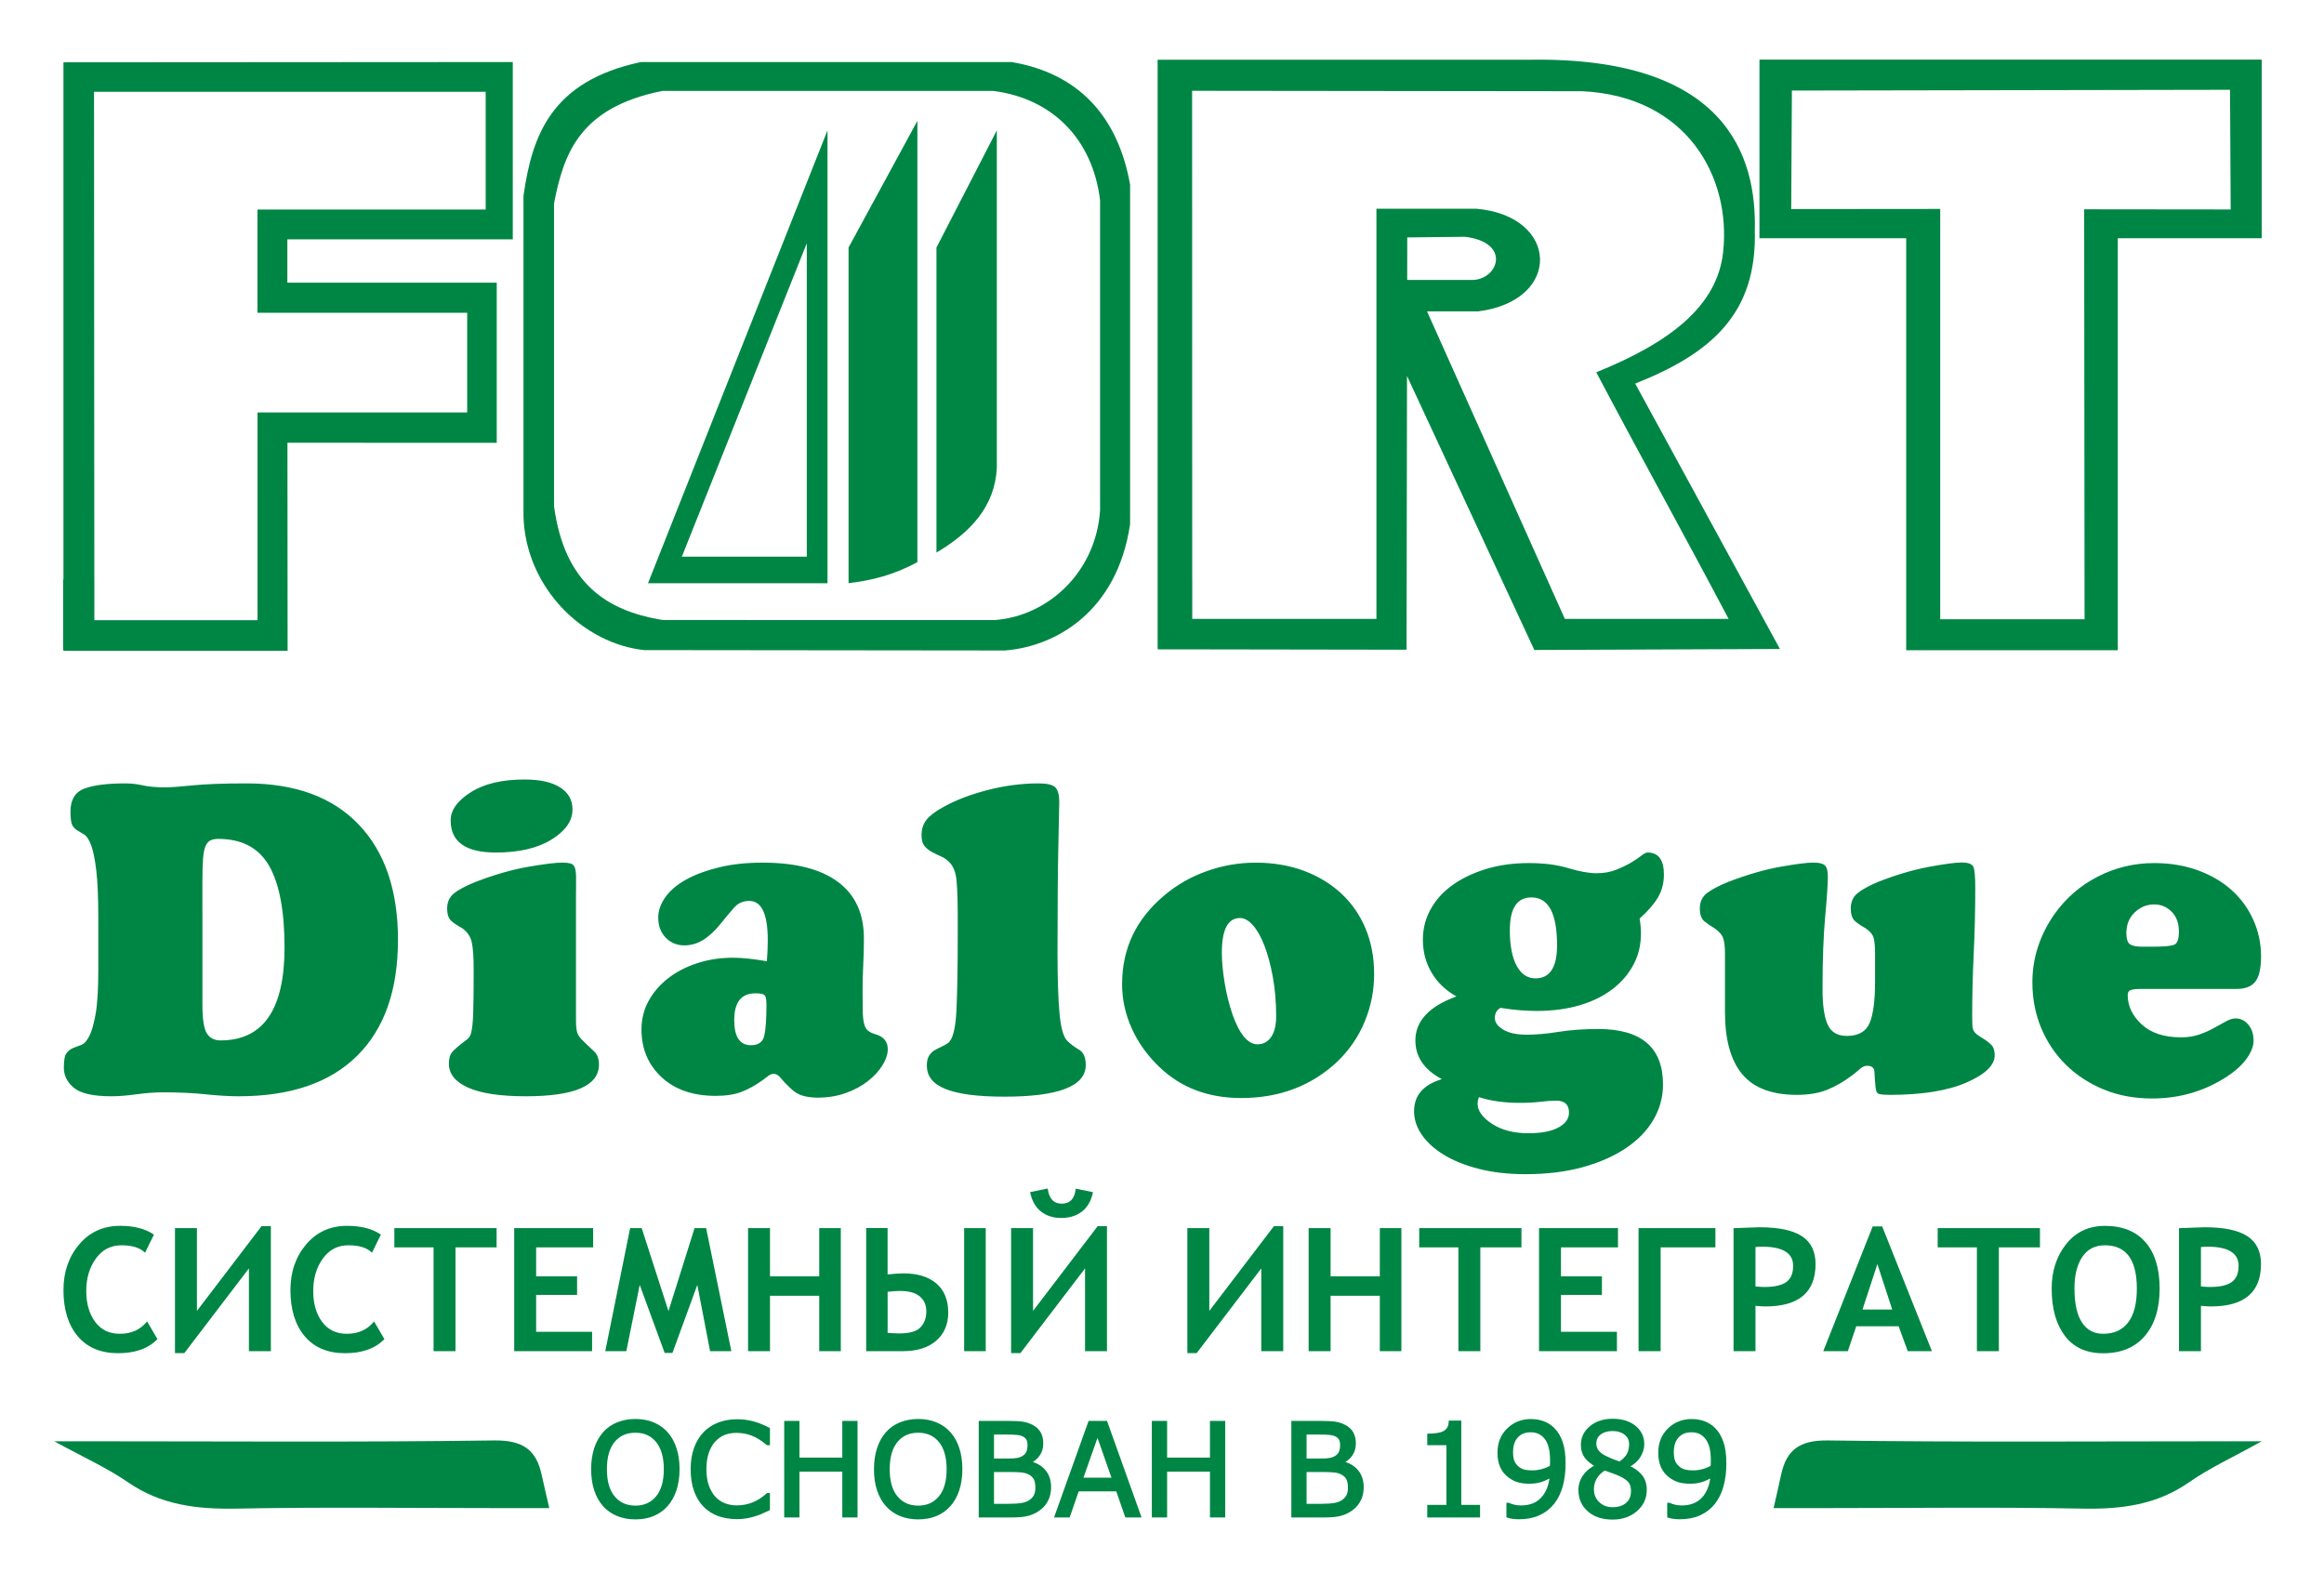
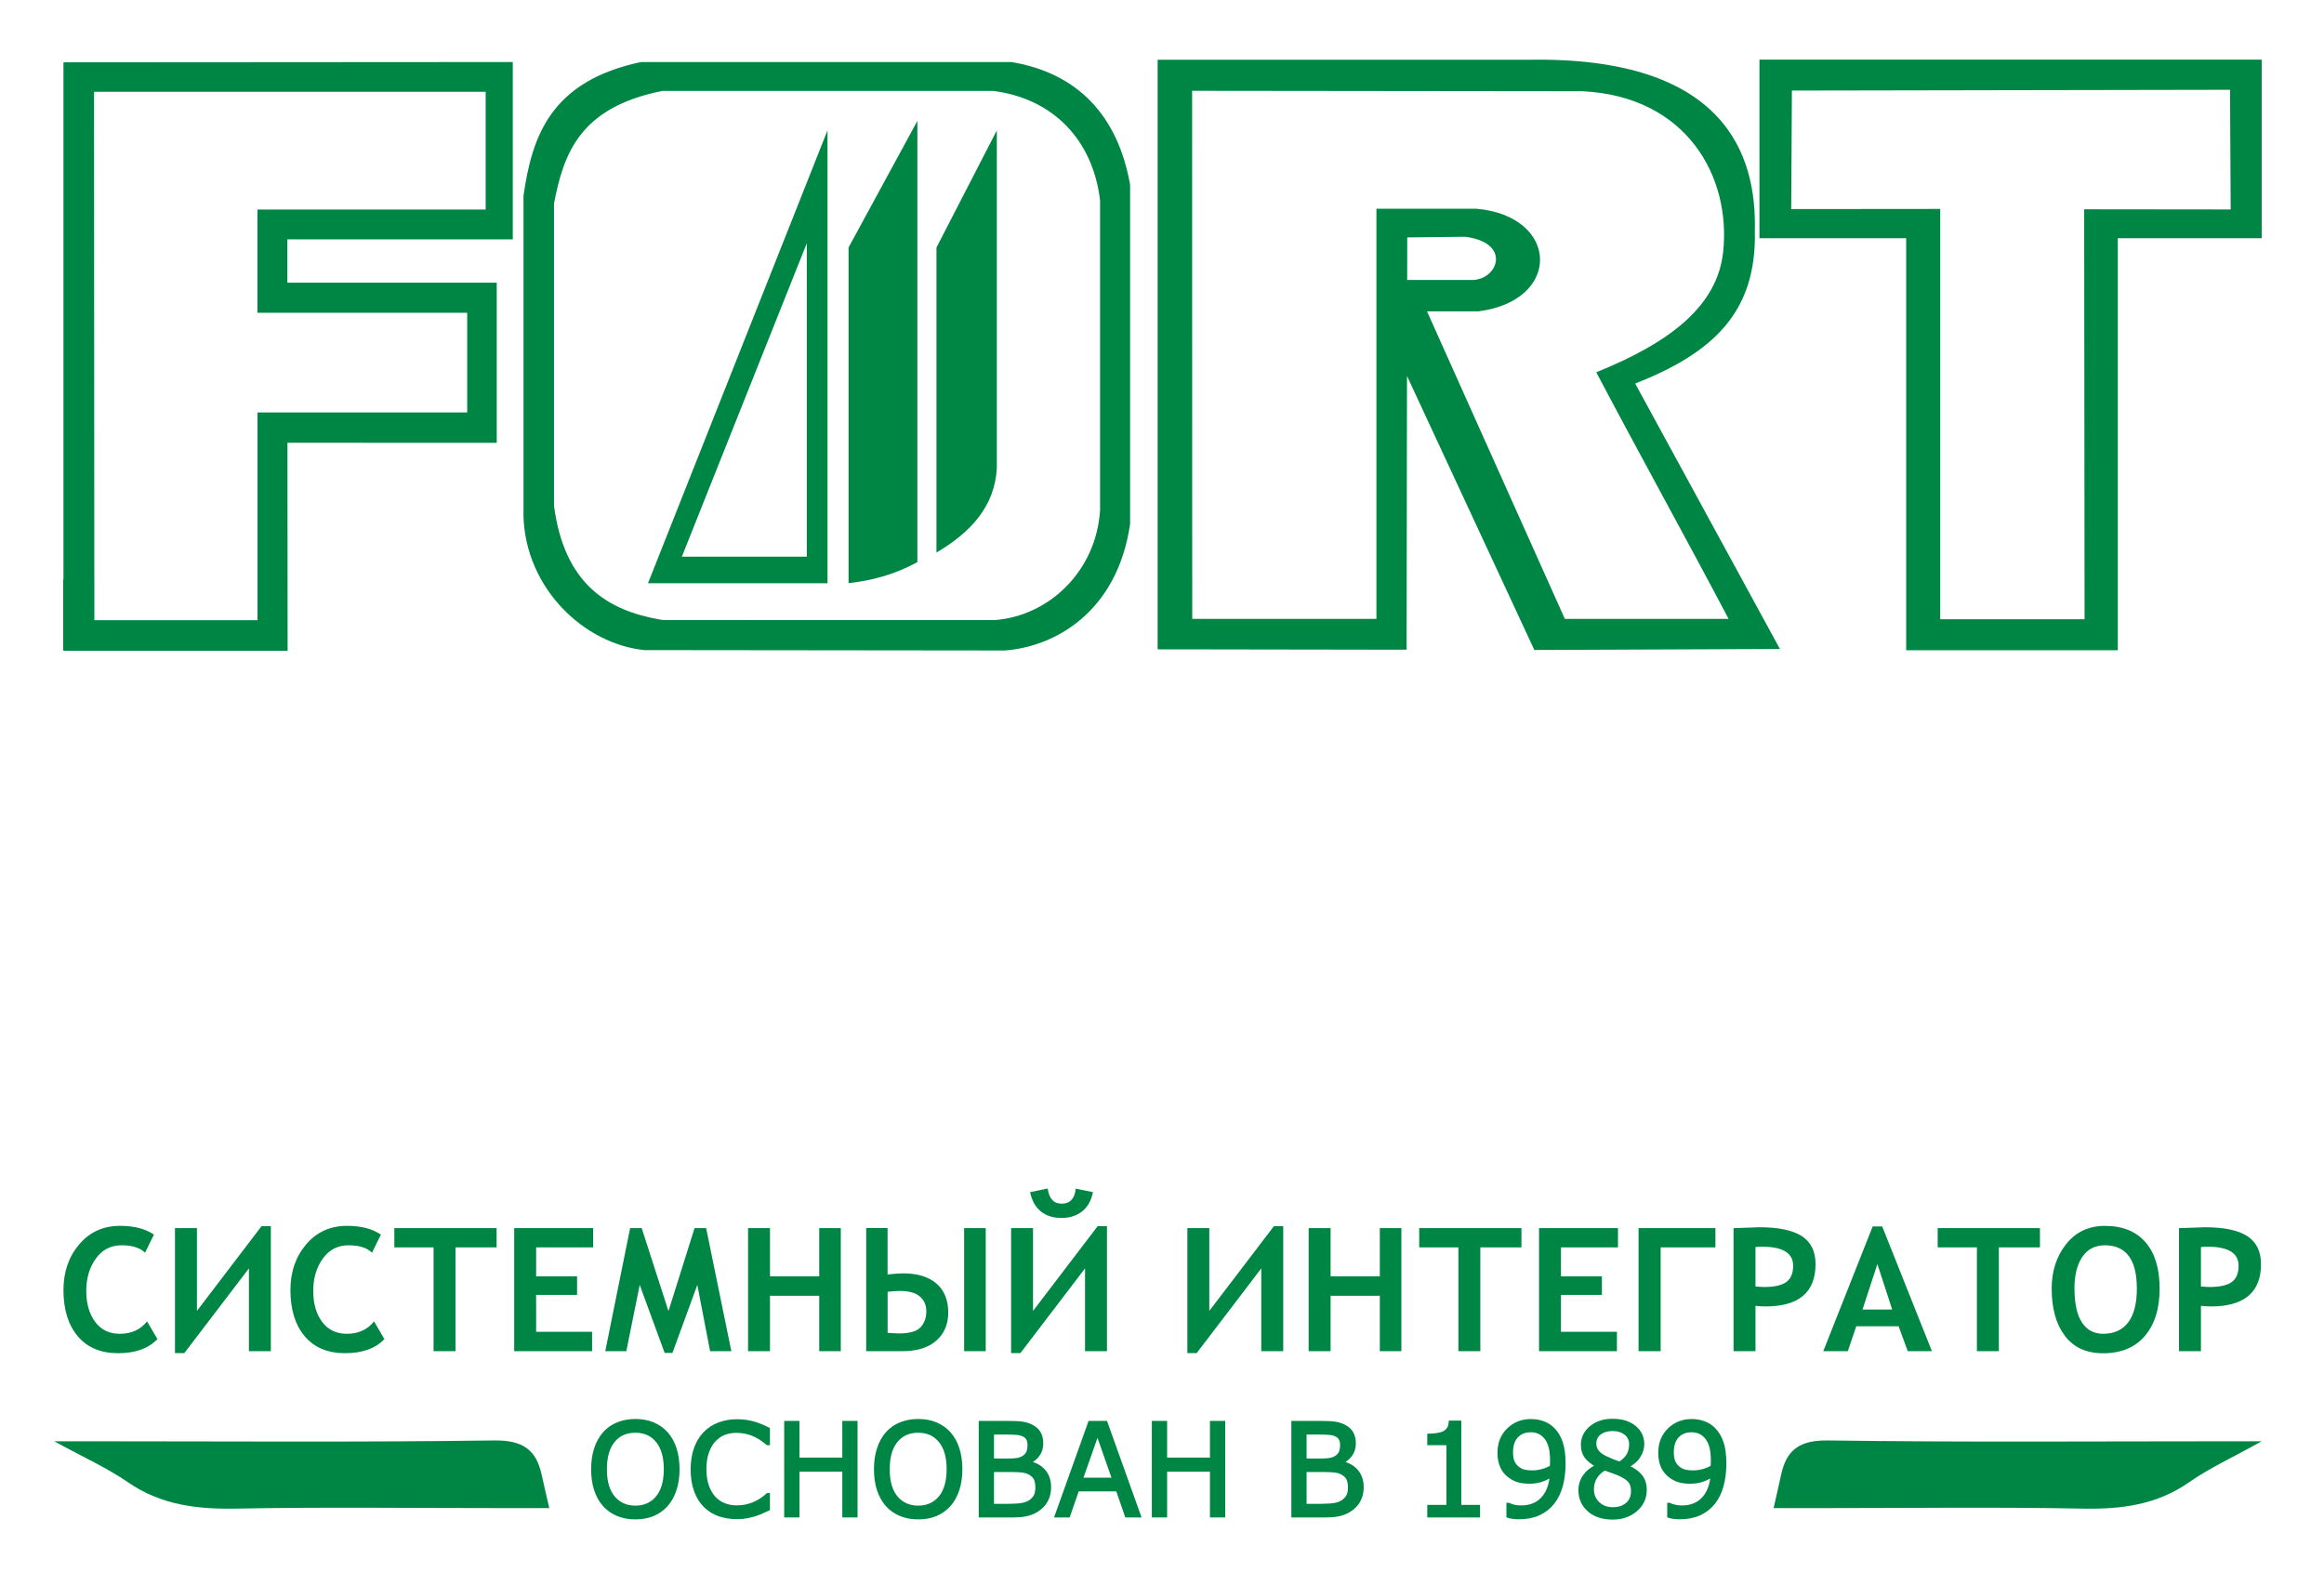
<svg xmlns="http://www.w3.org/2000/svg" width="102" height="69" viewBox="0 0 102 69" fill="none">
  <mask id="mask0_3221_5940" style="mask-type:luminance" maskUnits="userSpaceOnUse" x="0" y="0" width="102" height="69">
    <path d="M0 7.62939e-06H102V69H0V7.62939e-06Z" fill="white" />
  </mask>
  <g mask="url(#mask0_3221_5940)">
    <path d="M29.201 64.481C29.201 63.949 29.083 63.538 28.849 63.248C28.613 62.959 28.293 62.814 27.887 62.814C27.476 62.814 27.154 62.959 26.92 63.248C26.686 63.538 26.57 63.949 26.57 64.481C26.57 65.02 26.689 65.432 26.927 65.717C27.166 66.003 27.485 66.146 27.887 66.146C28.288 66.146 28.607 66.003 28.844 65.717C29.082 65.432 29.201 65.02 29.201 64.481ZM29.25 62.899C29.414 63.083 29.54 63.308 29.628 63.575C29.715 63.841 29.759 64.143 29.759 64.481C29.759 64.82 29.714 65.122 29.625 65.389C29.535 65.657 29.41 65.879 29.25 66.058C29.083 66.243 28.887 66.383 28.66 66.477C28.433 66.57 28.175 66.617 27.884 66.617C27.6 66.617 27.342 66.569 27.11 66.474C26.878 66.378 26.681 66.24 26.518 66.058C26.355 65.876 26.23 65.653 26.143 65.388C26.055 65.124 26.011 64.821 26.011 64.481C26.011 64.147 26.055 63.847 26.141 63.582C26.228 63.316 26.355 63.089 26.521 62.899C26.68 62.719 26.877 62.582 27.113 62.486C27.349 62.391 27.605 62.343 27.884 62.343C28.173 62.343 28.433 62.391 28.663 62.487C28.893 62.584 29.089 62.721 29.25 62.899Z" fill="#008644" />
-     <path d="M33.726 66.234C33.627 66.278 33.537 66.32 33.456 66.358C33.376 66.397 33.271 66.437 33.141 66.479C33.03 66.514 32.911 66.544 32.782 66.569C32.652 66.594 32.51 66.606 32.355 66.606C32.062 66.606 31.796 66.564 31.557 66.481C31.317 66.397 31.109 66.266 30.932 66.088C30.759 65.914 30.623 65.692 30.526 65.423C30.428 65.153 30.379 64.841 30.379 64.484C30.379 64.146 30.426 63.844 30.52 63.578C30.614 63.311 30.75 63.086 30.927 62.902C31.099 62.724 31.306 62.588 31.549 62.494C31.792 62.401 32.061 62.354 32.358 62.354C32.574 62.354 32.791 62.38 33.007 62.434C33.222 62.487 33.462 62.581 33.726 62.715V63.362H33.685C33.463 63.173 33.243 63.036 33.024 62.949C32.806 62.863 32.572 62.82 32.322 62.82C32.118 62.82 31.934 62.853 31.771 62.92C31.607 62.987 31.462 63.092 31.333 63.233C31.209 63.371 31.111 63.545 31.042 63.755C30.972 63.966 30.938 64.209 30.938 64.484C30.938 64.773 30.976 65.021 31.053 65.228C31.13 65.436 31.229 65.605 31.349 65.735C31.476 65.871 31.623 65.972 31.793 66.037C31.961 66.102 32.14 66.135 32.328 66.135C32.586 66.135 32.828 66.09 33.054 66C33.28 65.91 33.491 65.775 33.688 65.595H33.726V66.234Z" fill="#008644" />
+     <path d="M33.726 66.234C33.627 66.278 33.537 66.32 33.456 66.358C33.376 66.397 33.271 66.437 33.141 66.479C33.03 66.514 32.911 66.544 32.782 66.569C32.652 66.594 32.51 66.606 32.355 66.606C32.062 66.606 31.796 66.564 31.557 66.481C31.317 66.397 31.109 66.266 30.932 66.088C30.759 65.914 30.623 65.692 30.526 65.423C30.428 65.153 30.379 64.841 30.379 64.484C30.379 64.146 30.426 63.844 30.52 63.578C30.614 63.311 30.75 63.086 30.927 62.902C31.099 62.724 31.306 62.588 31.549 62.494C31.792 62.401 32.061 62.354 32.358 62.354C32.574 62.354 32.791 62.38 33.007 62.434C33.222 62.487 33.462 62.581 33.726 62.715V63.362H33.685C33.463 63.173 33.243 63.036 33.024 62.949C32.806 62.863 32.572 62.82 32.322 62.82C32.118 62.82 31.934 62.853 31.771 62.92C31.607 62.987 31.462 63.092 31.333 63.233C30.972 63.966 30.938 64.209 30.938 64.484C30.938 64.773 30.976 65.021 31.053 65.228C31.13 65.436 31.229 65.605 31.349 65.735C31.476 65.871 31.623 65.972 31.793 66.037C31.961 66.102 32.14 66.135 32.328 66.135C32.586 66.135 32.828 66.09 33.054 66C33.28 65.91 33.491 65.775 33.688 65.595H33.726V66.234Z" fill="#008644" />
    <path d="M37.571 66.532H37.035V64.523H35.021V66.532H34.485V62.428H35.021V64.038H37.035V62.428H37.571V66.532Z" fill="#008644" />
    <path d="M41.614 64.481C41.614 63.949 41.497 63.538 41.262 63.248C41.027 62.959 40.706 62.814 40.3 62.814C39.89 62.814 39.568 62.959 39.334 63.248C39.1 63.538 38.983 63.949 38.983 64.481C38.983 65.02 39.102 65.432 39.34 65.717C39.579 66.003 39.899 66.146 40.3 66.146C40.701 66.146 41.02 66.003 41.258 65.717C41.495 65.432 41.614 65.02 41.614 64.481ZM41.663 62.899C41.827 63.083 41.953 63.308 42.041 63.575C42.128 63.841 42.172 64.143 42.172 64.481C42.172 64.82 42.127 65.122 42.038 65.389C41.949 65.657 41.824 65.879 41.663 66.058C41.497 66.243 41.3 66.383 41.073 66.477C40.847 66.57 40.588 66.617 40.297 66.617C40.013 66.617 39.756 66.569 39.523 66.474C39.291 66.378 39.094 66.24 38.931 66.058C38.769 65.876 38.644 65.653 38.556 65.388C38.468 65.124 38.425 64.821 38.425 64.481C38.425 64.147 38.468 63.847 38.555 63.582C38.641 63.316 38.768 63.089 38.934 62.899C39.093 62.719 39.29 62.582 39.526 62.486C39.762 62.391 40.019 62.343 40.297 62.343C40.586 62.343 40.846 62.391 41.076 62.487C41.306 62.584 41.502 62.721 41.663 62.899Z" fill="#008644" />
    <path d="M45.508 65.292C45.508 65.126 45.484 64.995 45.435 64.897C45.386 64.8 45.297 64.717 45.169 64.649C45.083 64.603 44.977 64.574 44.854 64.56C44.73 64.546 44.579 64.539 44.402 64.539H43.56V66.066H44.27C44.504 66.066 44.697 66.054 44.847 66.029C44.997 66.004 45.12 65.958 45.215 65.892C45.316 65.821 45.391 65.739 45.438 65.647C45.484 65.555 45.508 65.437 45.508 65.292ZM45.164 63.42C45.164 63.321 45.148 63.237 45.115 63.17C45.083 63.102 45.03 63.046 44.958 63.004C44.873 62.955 44.77 62.924 44.649 62.912C44.528 62.9 44.378 62.894 44.199 62.894H43.56V64.079H44.253C44.422 64.079 44.555 64.07 44.654 64.053C44.754 64.035 44.846 63.999 44.931 63.944C45.016 63.889 45.076 63.818 45.111 63.73C45.146 63.643 45.164 63.54 45.164 63.42ZM46.066 65.269C46.066 65.474 46.028 65.653 45.952 65.81C45.877 65.966 45.774 66.094 45.646 66.195C45.494 66.317 45.328 66.403 45.146 66.455C44.965 66.506 44.734 66.532 44.454 66.532H43.023V62.428H44.218C44.513 62.428 44.733 62.439 44.879 62.461C45.026 62.483 45.166 62.529 45.299 62.599C45.447 62.678 45.555 62.78 45.622 62.904C45.689 63.028 45.722 63.176 45.722 63.349C45.722 63.543 45.673 63.709 45.576 63.846C45.478 63.983 45.348 64.093 45.186 64.175V64.197C45.458 64.254 45.673 64.376 45.831 64.563C45.988 64.749 46.066 64.985 46.066 65.269Z" fill="#008644" />
    <path d="M48.876 64.92L48.169 62.905L47.459 64.92H48.876ZM50.009 66.532H49.437L49.041 65.388H47.296L46.901 66.532H46.356L47.825 62.428H48.54L50.009 66.532Z" fill="#008644" />
    <path d="M53.708 66.532H53.171V64.523H51.158V66.532H50.621V62.428H51.158V64.038H53.171V62.428H53.708V66.532Z" fill="#008644" />
    <path d="M59.227 65.292C59.227 65.126 59.203 64.995 59.154 64.897C59.106 64.8 59.017 64.717 58.889 64.649C58.802 64.603 58.697 64.574 58.573 64.56C58.449 64.546 58.299 64.539 58.122 64.539H57.279V66.066H57.989C58.224 66.066 58.416 66.054 58.566 66.029C58.716 66.004 58.839 65.958 58.935 65.892C59.036 65.821 59.11 65.739 59.157 65.647C59.204 65.555 59.227 65.437 59.227 65.292ZM58.883 63.42C58.883 63.321 58.867 63.237 58.835 63.17C58.802 63.102 58.75 63.046 58.677 63.004C58.593 62.955 58.489 62.924 58.368 62.912C58.247 62.9 58.098 62.894 57.919 62.894H57.279V64.079H57.973C58.141 64.079 58.275 64.07 58.374 64.053C58.473 64.035 58.565 63.999 58.65 63.944C58.735 63.889 58.795 63.818 58.831 63.73C58.866 63.643 58.883 63.54 58.883 63.42ZM59.786 65.269C59.786 65.474 59.748 65.653 59.672 65.81C59.596 65.966 59.494 66.094 59.366 66.195C59.214 66.317 59.047 66.403 58.866 66.455C58.684 66.506 58.453 66.532 58.173 66.532H56.743V62.428H57.938C58.232 62.428 58.453 62.439 58.599 62.461C58.745 62.483 58.885 62.529 59.019 62.599C59.167 62.678 59.275 62.78 59.341 62.904C59.408 63.028 59.442 63.176 59.442 63.349C59.442 63.543 59.393 63.709 59.295 63.846C59.198 63.983 59.068 64.093 58.905 64.175V64.197C59.178 64.254 59.393 64.376 59.55 64.563C59.707 64.749 59.786 64.985 59.786 65.269Z" fill="#008644" />
    <path d="M64.893 66.532H62.709V66.113H63.549V63.362H62.709V62.988C62.823 62.988 62.945 62.978 63.075 62.959C63.205 62.939 63.304 62.911 63.371 62.875C63.454 62.829 63.519 62.77 63.567 62.7C63.615 62.629 63.642 62.534 63.65 62.414H64.07V66.113H64.893V66.532Z" fill="#008644" />
    <path d="M68.099 64.115C68.099 63.83 68.07 63.601 68.012 63.428C67.955 63.256 67.875 63.122 67.774 63.026C67.689 62.943 67.598 62.884 67.5 62.848C67.403 62.812 67.297 62.794 67.183 62.794C66.923 62.794 66.718 62.877 66.567 63.043C66.416 63.208 66.341 63.441 66.341 63.74C66.341 63.914 66.365 64.057 66.414 64.167C66.463 64.277 66.545 64.374 66.66 64.456C66.742 64.513 66.831 64.552 66.928 64.571C67.026 64.59 67.135 64.6 67.254 64.6C67.395 64.6 67.537 64.58 67.682 64.542C67.826 64.503 67.962 64.447 68.088 64.374C68.09 64.335 68.092 64.297 68.095 64.259C68.098 64.222 68.099 64.173 68.099 64.115ZM68.647 64.233C68.647 64.591 68.606 64.917 68.526 65.209C68.445 65.501 68.324 65.75 68.162 65.956C67.997 66.165 67.791 66.327 67.544 66.441C67.296 66.555 67.005 66.612 66.671 66.612C66.577 66.612 66.489 66.606 66.406 66.596C66.322 66.586 66.249 66.57 66.183 66.548V66.022H66.21C66.263 66.049 66.337 66.075 66.433 66.1C66.528 66.125 66.635 66.138 66.752 66.138C67.152 66.138 67.465 66.016 67.691 65.772C67.918 65.529 68.049 65.193 68.086 64.765C67.918 64.868 67.759 64.942 67.612 64.986C67.463 65.03 67.302 65.052 67.126 65.052C66.96 65.052 66.81 65.035 66.675 65.002C66.541 64.969 66.406 64.905 66.27 64.809C66.111 64.697 65.991 64.555 65.911 64.382C65.831 64.209 65.79 64.003 65.79 63.762C65.79 63.343 65.926 63.002 66.197 62.739C66.468 62.477 66.799 62.346 67.189 62.346C67.384 62.346 67.564 62.376 67.731 62.438C67.897 62.499 68.042 62.592 68.167 62.715C68.32 62.867 68.439 63.063 68.522 63.303C68.605 63.543 68.647 63.853 68.647 64.233Z" fill="#008644" />
    <path d="M71.568 63.385C71.568 63.188 71.493 63.031 71.344 62.915C71.195 62.798 71.005 62.74 70.774 62.74C70.546 62.74 70.359 62.795 70.214 62.905C70.069 63.015 69.996 63.164 69.996 63.352C69.996 63.484 70.032 63.598 70.106 63.694C70.179 63.791 70.29 63.877 70.438 63.952C70.504 63.985 70.601 64.028 70.726 64.082C70.852 64.135 70.974 64.179 71.093 64.214C71.272 64.093 71.396 63.967 71.465 63.836C71.533 63.706 71.568 63.555 71.568 63.385ZM71.651 65.44C71.651 65.271 71.615 65.136 71.542 65.034C71.469 64.932 71.326 64.829 71.112 64.727C71.027 64.686 70.934 64.649 70.833 64.614C70.732 64.579 70.597 64.53 70.429 64.468C70.267 64.558 70.136 64.68 70.038 64.834C69.939 64.988 69.89 65.163 69.89 65.358C69.89 65.606 69.974 65.811 70.142 65.972C70.31 66.134 70.523 66.215 70.782 66.215C71.045 66.215 71.256 66.146 71.414 66.008C71.573 65.87 71.651 65.681 71.651 65.44ZM72.21 65.388C72.21 65.743 72.074 66.037 71.802 66.273C71.53 66.508 71.188 66.626 70.776 66.626C70.339 66.626 69.991 66.511 69.732 66.281C69.472 66.051 69.343 65.757 69.343 65.399C69.343 65.171 69.408 64.965 69.538 64.78C69.668 64.596 69.851 64.449 70.088 64.341V64.324C69.871 64.207 69.711 64.078 69.607 63.938C69.503 63.799 69.451 63.624 69.451 63.415C69.451 63.106 69.576 62.849 69.825 62.643C70.075 62.437 70.391 62.334 70.776 62.334C71.179 62.334 71.501 62.433 71.741 62.629C71.981 62.826 72.101 63.076 72.101 63.379C72.101 63.565 72.045 63.747 71.931 63.926C71.817 64.105 71.65 64.245 71.429 64.346V64.363C71.682 64.473 71.876 64.609 72.009 64.771C72.143 64.932 72.21 65.138 72.21 65.388Z" fill="#008644" />
    <path d="M75.155 64.115C75.155 63.83 75.126 63.601 75.069 63.428C75.011 63.256 74.931 63.122 74.83 63.026C74.745 62.943 74.654 62.884 74.557 62.848C74.459 62.812 74.353 62.794 74.239 62.794C73.979 62.794 73.774 62.877 73.623 63.043C73.472 63.208 73.397 63.441 73.397 63.74C73.397 63.914 73.421 64.057 73.47 64.167C73.519 64.277 73.601 64.374 73.716 64.456C73.798 64.513 73.887 64.552 73.985 64.571C74.082 64.59 74.191 64.6 74.31 64.6C74.451 64.6 74.593 64.58 74.738 64.542C74.882 64.503 75.018 64.447 75.144 64.374C75.146 64.335 75.148 64.297 75.151 64.259C75.154 64.222 75.155 64.173 75.155 64.115ZM75.703 64.233C75.703 64.591 75.662 64.917 75.582 65.209C75.502 65.501 75.38 65.75 75.218 65.956C75.053 66.165 74.847 66.327 74.6 66.441C74.352 66.555 74.061 66.612 73.727 66.612C73.633 66.612 73.545 66.606 73.462 66.596C73.379 66.586 73.305 66.57 73.24 66.548V66.022H73.267C73.319 66.049 73.393 66.075 73.489 66.1C73.585 66.125 73.691 66.138 73.808 66.138C74.208 66.138 74.521 66.016 74.748 65.772C74.974 65.529 75.106 65.193 75.142 64.765C74.974 64.868 74.816 64.942 74.668 64.986C74.519 65.03 74.358 65.052 74.183 65.052C74.016 65.052 73.866 65.035 73.731 65.002C73.597 64.969 73.462 64.905 73.326 64.809C73.167 64.697 73.048 64.555 72.967 64.382C72.887 64.209 72.847 64.003 72.847 63.762C72.847 63.343 72.982 63.002 73.253 62.739C73.524 62.477 73.855 62.346 74.245 62.346C74.44 62.346 74.621 62.376 74.787 62.438C74.953 62.499 75.098 62.592 75.223 62.715C75.376 62.867 75.495 63.063 75.578 63.303C75.661 63.543 75.703 63.853 75.703 64.233Z" fill="#008644" />
    <path d="M29.201 64.481C29.201 63.949 29.083 63.538 28.849 63.248C28.613 62.959 28.293 62.814 27.887 62.814C27.476 62.814 27.154 62.959 26.92 63.248C26.686 63.538 26.57 63.949 26.57 64.481C26.57 65.02 26.689 65.432 26.927 65.717C27.166 66.003 27.485 66.146 27.887 66.146C28.288 66.146 28.607 66.003 28.844 65.717C29.082 65.432 29.201 65.02 29.201 64.481ZM29.25 62.899C29.414 63.083 29.54 63.308 29.628 63.575C29.715 63.841 29.759 64.143 29.759 64.481C29.759 64.82 29.714 65.122 29.625 65.389C29.535 65.657 29.41 65.879 29.25 66.058C29.083 66.243 28.887 66.383 28.66 66.477C28.433 66.57 28.175 66.617 27.884 66.617C27.6 66.617 27.342 66.569 27.11 66.474C26.878 66.378 26.681 66.24 26.518 66.058C26.355 65.876 26.23 65.653 26.143 65.388C26.055 65.124 26.011 64.821 26.011 64.481C26.011 64.147 26.055 63.847 26.141 63.582C26.228 63.316 26.355 63.089 26.521 62.899C26.68 62.719 26.877 62.582 27.113 62.486C27.349 62.391 27.605 62.343 27.884 62.343C28.173 62.343 28.433 62.391 28.663 62.487C28.893 62.584 29.089 62.721 29.25 62.899Z" stroke="#008644" stroke-width="0.133" stroke-miterlimit="10" />
    <path d="M33.726 66.234C33.627 66.278 33.537 66.32 33.456 66.358C33.376 66.397 33.271 66.437 33.141 66.479C33.03 66.514 32.911 66.544 32.782 66.569C32.652 66.594 32.51 66.606 32.355 66.606C32.062 66.606 31.796 66.564 31.557 66.481C31.317 66.397 31.109 66.266 30.932 66.088C30.759 65.914 30.623 65.692 30.526 65.423C30.428 65.153 30.379 64.841 30.379 64.484C30.379 64.146 30.426 63.844 30.52 63.578C30.614 63.311 30.75 63.086 30.927 62.902C31.099 62.724 31.306 62.588 31.549 62.494C31.792 62.401 32.061 62.354 32.358 62.354C32.574 62.354 32.791 62.38 33.007 62.434C33.222 62.487 33.462 62.581 33.726 62.715V63.362H33.685C33.463 63.173 33.243 63.036 33.024 62.949C32.806 62.863 32.572 62.82 32.322 62.82C32.118 62.82 31.934 62.853 31.771 62.92C31.607 62.987 31.462 63.092 31.333 63.233C31.209 63.371 31.111 63.545 31.042 63.755C30.972 63.966 30.938 64.209 30.938 64.484C30.938 64.773 30.976 65.021 31.053 65.228C31.13 65.436 31.229 65.605 31.349 65.735C31.476 65.871 31.623 65.972 31.793 66.037C31.961 66.102 32.14 66.135 32.328 66.135C32.586 66.135 32.828 66.09 33.054 66C33.28 65.91 33.491 65.775 33.688 65.595H33.726V66.234Z" stroke="#008644" stroke-width="0.133" stroke-miterlimit="10" />
    <path d="M37.571 66.532H37.035V64.523H35.021V66.532H34.485V62.428H35.021V64.038H37.035V62.428H37.571V66.532Z" stroke="#008644" stroke-width="0.133" stroke-miterlimit="10" />
    <path d="M41.614 64.481C41.614 63.949 41.497 63.538 41.262 63.248C41.027 62.959 40.706 62.814 40.3 62.814C39.89 62.814 39.568 62.959 39.334 63.248C39.1 63.538 38.983 63.949 38.983 64.481C38.983 65.02 39.102 65.432 39.34 65.717C39.579 66.003 39.899 66.146 40.3 66.146C40.701 66.146 41.02 66.003 41.258 65.717C41.495 65.432 41.614 65.02 41.614 64.481ZM41.663 62.899C41.827 63.083 41.953 63.308 42.041 63.575C42.128 63.841 42.172 64.143 42.172 64.481C42.172 64.82 42.127 65.122 42.038 65.389C41.949 65.657 41.824 65.879 41.663 66.058C41.497 66.243 41.3 66.383 41.073 66.477C40.847 66.57 40.588 66.617 40.297 66.617C40.013 66.617 39.756 66.569 39.523 66.474C39.291 66.378 39.094 66.24 38.931 66.058C38.769 65.876 38.644 65.653 38.556 65.388C38.468 65.124 38.425 64.821 38.425 64.481C38.425 64.147 38.468 63.847 38.555 63.582C38.641 63.316 38.768 63.089 38.934 62.899C39.093 62.719 39.29 62.582 39.526 62.486C39.762 62.391 40.019 62.343 40.297 62.343C40.586 62.343 40.846 62.391 41.076 62.487C41.306 62.584 41.502 62.721 41.663 62.899Z" stroke="#008644" stroke-width="0.133" stroke-miterlimit="10" />
    <path d="M45.508 65.292C45.508 65.126 45.484 64.995 45.435 64.897C45.386 64.8 45.297 64.717 45.169 64.649C45.083 64.603 44.977 64.574 44.854 64.56C44.73 64.546 44.579 64.539 44.402 64.539H43.56V66.066H44.27C44.504 66.066 44.697 66.054 44.847 66.029C44.997 66.004 45.12 65.958 45.215 65.892C45.316 65.821 45.391 65.739 45.438 65.647C45.484 65.555 45.508 65.437 45.508 65.292ZM45.164 63.42C45.164 63.321 45.148 63.237 45.115 63.17C45.083 63.102 45.03 63.046 44.958 63.004C44.873 62.955 44.77 62.924 44.649 62.912C44.528 62.9 44.378 62.894 44.199 62.894H43.56V64.079H44.253C44.422 64.079 44.555 64.07 44.654 64.053C44.754 64.035 44.846 63.999 44.931 63.944C45.016 63.889 45.076 63.818 45.111 63.73C45.146 63.643 45.164 63.54 45.164 63.42ZM46.066 65.269C46.066 65.474 46.028 65.653 45.952 65.81C45.877 65.966 45.774 66.094 45.646 66.195C45.494 66.317 45.328 66.403 45.146 66.455C44.965 66.506 44.734 66.532 44.454 66.532H43.023V62.428H44.218C44.513 62.428 44.733 62.439 44.879 62.461C45.026 62.483 45.166 62.529 45.299 62.599C45.447 62.678 45.555 62.78 45.622 62.904C45.689 63.028 45.722 63.176 45.722 63.349C45.722 63.543 45.673 63.709 45.576 63.846C45.478 63.983 45.348 64.093 45.186 64.175V64.197C45.458 64.254 45.673 64.376 45.831 64.563C45.988 64.749 46.066 64.985 46.066 65.269Z" stroke="#008644" stroke-width="0.133" stroke-miterlimit="10" />
    <path d="M48.876 64.92L48.169 62.905L47.459 64.92H48.876ZM50.009 66.532H49.437L49.041 65.388H47.296L46.901 66.532H46.356L47.825 62.428H48.54L50.009 66.532Z" stroke="#008644" stroke-width="0.133" stroke-miterlimit="10" />
    <path d="M53.708 66.532H53.171V64.523H51.158V66.532H50.621V62.428H51.158V64.038H53.171V62.428H53.708V66.532Z" stroke="#008644" stroke-width="0.133" stroke-miterlimit="10" />
    <path d="M59.227 65.292C59.227 65.126 59.203 64.995 59.154 64.897C59.106 64.8 59.017 64.717 58.889 64.649C58.802 64.603 58.697 64.574 58.573 64.56C58.449 64.546 58.299 64.539 58.122 64.539H57.279V66.066H57.989C58.224 66.066 58.416 66.054 58.566 66.029C58.716 66.004 58.839 65.958 58.935 65.892C59.036 65.821 59.11 65.739 59.157 65.647C59.204 65.555 59.227 65.437 59.227 65.292ZM58.883 63.42C58.883 63.321 58.867 63.237 58.835 63.17C58.802 63.102 58.75 63.046 58.677 63.004C58.593 62.955 58.489 62.924 58.368 62.912C58.247 62.9 58.098 62.894 57.919 62.894H57.279V64.079H57.973C58.141 64.079 58.275 64.07 58.374 64.053C58.473 64.035 58.565 63.999 58.65 63.944C58.735 63.889 58.795 63.818 58.831 63.73C58.866 63.643 58.883 63.54 58.883 63.42ZM59.786 65.269C59.786 65.474 59.748 65.653 59.672 65.81C59.596 65.966 59.494 66.094 59.366 66.195C59.214 66.317 59.047 66.403 58.866 66.455C58.684 66.506 58.453 66.532 58.173 66.532H56.743V62.428H57.938C58.232 62.428 58.453 62.439 58.599 62.461C58.745 62.483 58.885 62.529 59.019 62.599C59.167 62.678 59.275 62.78 59.341 62.904C59.408 63.028 59.442 63.176 59.442 63.349C59.442 63.543 59.393 63.709 59.295 63.846C59.198 63.983 59.068 64.093 58.905 64.175V64.197C59.178 64.254 59.393 64.376 59.55 64.563C59.707 64.749 59.786 64.985 59.786 65.269Z" stroke="#008644" stroke-width="0.133" stroke-miterlimit="10" />
    <path d="M64.893 66.532H62.709V66.113H63.549V63.362H62.709V62.988C62.823 62.988 62.945 62.978 63.075 62.959C63.205 62.939 63.304 62.911 63.371 62.875C63.454 62.829 63.519 62.77 63.567 62.7C63.615 62.629 63.642 62.534 63.65 62.414H64.07V66.113H64.893V66.532Z" stroke="#008644" stroke-width="0.133" stroke-miterlimit="10" />
    <path d="M68.099 64.115C68.099 63.83 68.07 63.601 68.012 63.428C67.955 63.256 67.875 63.122 67.774 63.026C67.689 62.943 67.598 62.884 67.5 62.848C67.403 62.812 67.297 62.794 67.183 62.794C66.923 62.794 66.718 62.877 66.567 63.043C66.416 63.208 66.341 63.441 66.341 63.74C66.341 63.914 66.365 64.057 66.414 64.167C66.463 64.277 66.545 64.374 66.66 64.456C66.742 64.513 66.831 64.552 66.928 64.571C67.026 64.59 67.135 64.6 67.254 64.6C67.395 64.6 67.537 64.58 67.682 64.542C67.826 64.503 67.962 64.447 68.088 64.374C68.09 64.335 68.092 64.297 68.095 64.259C68.098 64.222 68.099 64.173 68.099 64.115ZM68.647 64.233C68.647 64.591 68.606 64.917 68.526 65.209C68.445 65.501 68.324 65.75 68.162 65.956C67.997 66.165 67.791 66.327 67.544 66.441C67.296 66.555 67.005 66.612 66.671 66.612C66.577 66.612 66.489 66.606 66.406 66.596C66.322 66.586 66.249 66.57 66.183 66.548V66.022H66.21C66.263 66.049 66.337 66.075 66.433 66.1C66.528 66.125 66.635 66.138 66.752 66.138C67.152 66.138 67.465 66.016 67.691 65.772C67.918 65.529 68.049 65.193 68.086 64.765C67.918 64.868 67.759 64.942 67.612 64.986C67.463 65.03 67.302 65.052 67.126 65.052C66.96 65.052 66.81 65.035 66.675 65.002C66.541 64.969 66.406 64.905 66.27 64.809C66.111 64.697 65.991 64.555 65.911 64.382C65.831 64.209 65.79 64.003 65.79 63.762C65.79 63.343 65.926 63.002 66.197 62.739C66.468 62.477 66.799 62.346 67.189 62.346C67.384 62.346 67.564 62.376 67.731 62.438C67.897 62.499 68.042 62.592 68.167 62.715C68.32 62.867 68.439 63.063 68.522 63.303C68.605 63.543 68.647 63.853 68.647 64.233Z" stroke="#008644" stroke-width="0.133" stroke-miterlimit="10" />
    <path d="M71.568 63.385C71.568 63.188 71.493 63.031 71.344 62.915C71.195 62.798 71.005 62.74 70.774 62.74C70.546 62.74 70.359 62.795 70.214 62.905C70.069 63.015 69.996 63.164 69.996 63.352C69.996 63.484 70.032 63.598 70.106 63.694C70.179 63.791 70.29 63.877 70.438 63.952C70.504 63.985 70.601 64.028 70.726 64.082C70.852 64.135 70.974 64.179 71.093 64.214C71.272 64.093 71.396 63.967 71.465 63.836C71.533 63.706 71.568 63.555 71.568 63.385ZM71.651 65.44C71.651 65.271 71.615 65.136 71.542 65.034C71.469 64.932 71.326 64.829 71.112 64.727C71.027 64.686 70.934 64.649 70.833 64.614C70.732 64.579 70.597 64.53 70.429 64.468C70.267 64.558 70.136 64.68 70.038 64.834C69.939 64.988 69.89 65.163 69.89 65.358C69.89 65.606 69.974 65.811 70.142 65.972C70.31 66.134 70.523 66.215 70.782 66.215C71.045 66.215 71.256 66.146 71.414 66.008C71.573 65.87 71.651 65.681 71.651 65.44ZM72.21 65.388C72.21 65.743 72.074 66.037 71.802 66.273C71.53 66.508 71.188 66.626 70.776 66.626C70.339 66.626 69.991 66.511 69.732 66.281C69.472 66.051 69.343 65.757 69.343 65.399C69.343 65.171 69.408 64.965 69.538 64.78C69.668 64.596 69.851 64.449 70.088 64.341V64.324C69.871 64.207 69.711 64.078 69.607 63.938C69.503 63.799 69.451 63.624 69.451 63.415C69.451 63.106 69.576 62.849 69.825 62.643C70.075 62.437 70.391 62.334 70.776 62.334C71.179 62.334 71.501 62.433 71.741 62.629C71.981 62.826 72.101 63.076 72.101 63.379C72.101 63.565 72.045 63.747 71.931 63.926C71.817 64.105 71.65 64.245 71.429 64.346V64.363C71.682 64.473 71.876 64.609 72.009 64.771C72.143 64.932 72.21 65.138 72.21 65.388Z" stroke="#008644" stroke-width="0.133" stroke-miterlimit="10" />
    <path d="M75.155 64.115C75.155 63.83 75.126 63.601 75.069 63.428C75.011 63.256 74.931 63.122 74.83 63.026C74.745 62.943 74.654 62.884 74.557 62.848C74.459 62.812 74.353 62.794 74.239 62.794C73.979 62.794 73.774 62.877 73.623 63.043C73.472 63.208 73.397 63.441 73.397 63.74C73.397 63.914 73.421 64.057 73.47 64.167C73.519 64.277 73.601 64.374 73.716 64.456C73.798 64.513 73.887 64.552 73.985 64.571C74.082 64.59 74.191 64.6 74.31 64.6C74.451 64.6 74.593 64.58 74.738 64.542C74.882 64.503 75.018 64.447 75.144 64.374C75.146 64.335 75.148 64.297 75.151 64.259C75.154 64.222 75.155 64.173 75.155 64.115ZM75.703 64.233C75.703 64.591 75.662 64.917 75.582 65.209C75.502 65.501 75.38 65.75 75.218 65.956C75.053 66.165 74.847 66.327 74.6 66.441C74.352 66.555 74.061 66.612 73.727 66.612C73.633 66.612 73.545 66.606 73.462 66.596C73.379 66.586 73.305 66.57 73.24 66.548V66.022H73.267C73.319 66.049 73.393 66.075 73.489 66.1C73.585 66.125 73.691 66.138 73.808 66.138C74.208 66.138 74.521 66.016 74.748 65.772C74.974 65.529 75.106 65.193 75.142 64.765C74.974 64.868 74.816 64.942 74.668 64.986C74.519 65.03 74.358 65.052 74.183 65.052C74.016 65.052 73.866 65.035 73.731 65.002C73.597 64.969 73.462 64.905 73.326 64.809C73.167 64.697 73.048 64.555 72.967 64.382C72.887 64.209 72.847 64.003 72.847 63.762C72.847 63.343 72.982 63.002 73.253 62.739C73.524 62.477 73.855 62.346 74.245 62.346C74.44 62.346 74.621 62.376 74.787 62.438C74.953 62.499 75.098 62.592 75.223 62.715C75.376 62.867 75.495 63.063 75.578 63.303C75.661 63.543 75.703 63.853 75.703 64.233Z" stroke="#008644" stroke-width="0.133" stroke-miterlimit="10" />
    <path d="M77.843 66.188H80.099C83.868 66.188 87.638 66.138 91.406 66.211C93.108 66.243 94.659 66.047 96.082 65.052C96.97 64.431 97.979 63.972 99.267 63.256H97.751C91.915 63.256 86.078 63.302 80.243 63.219C78.971 63.201 78.406 63.64 78.172 64.729C78.077 65.173 77.972 65.616 77.843 66.189V66.188Z" fill="#008644" />
    <path d="M24.108 66.188H21.82C17.998 66.188 14.174 66.138 10.354 66.211C8.628 66.243 7.055 66.047 5.613 65.052C4.713 64.431 3.689 63.972 2.383 63.256H3.919C9.838 63.256 15.758 63.302 21.675 63.219C22.965 63.201 23.537 63.64 23.774 64.729C23.871 65.173 23.977 65.616 24.108 66.189V66.188Z" fill="#008644" />
    <path fill-rule="evenodd" clip-rule="evenodd" d="M41.101 24.251V10.864L43.751 5.722V20.545C43.66 22.23 42.601 23.365 41.101 24.251ZM37.243 25.594V10.863L40.264 5.305V24.668C39.257 25.227 38.25 25.48 37.243 25.594ZM2.787 25.427H2.771V28.527H2.787V28.568L2.825 28.527H2.828L2.79 28.562H12.623C12.623 25.527 12.616 22.467 12.616 19.432C15.639 19.432 18.779 19.435 21.802 19.435V12.406H12.612V10.505H22.506V2.722C15.942 2.722 9.351 2.735 2.785 2.735V25.427H2.787ZM4.14 25.427C4.139 18.344 4.127 11.08 4.127 4.029H21.316V9.197H11.3V13.728H20.505V18.101H11.302V27.218H4.141V25.428L4.14 25.427ZM52.326 25.401L52.322 3.985L69.443 4.004C74.058 4.224 75.984 7.789 75.628 11.062C75.371 13.425 73.322 15.021 70.06 16.339C71.992 20.003 73.936 23.499 75.868 27.162H68.681L62.632 13.666H64.878C68.584 13.197 68.439 9.465 64.783 9.16H60.411V27.162H52.333L52.328 27.167V27.155V26.781V25.399L52.326 25.401ZM61.753 16.507H61.756L67.342 28.527L78.121 28.483L71.769 16.835C75.189 15.482 77.113 13.71 77.019 10.108C77.096 6.861 75.777 2.462 67.064 2.623H50.808V28.475L50.82 28.464V28.5H52.213L61.734 28.515L61.753 16.507ZM61.762 12.287H61.761L61.764 10.42L64.307 10.392C66.312 10.647 65.778 12.206 64.688 12.285H61.763L61.762 12.287ZM85.156 27.179H91.491L91.474 9.186L97.904 9.193L97.876 3.941L78.646 3.975L78.616 9.176L85.156 9.17V27.19V27.18V27.179ZM28.46 25.599H28.44L36.319 5.721V25.599H28.46ZM29.929 24.407L29.918 24.432H35.41V10.676L30.073 24.065L29.941 24.398L29.929 24.408V24.407ZM28.338 28.529H28.331L28.33 28.532C34.132 28.532 38.291 28.549 44.092 28.549C46.284 28.389 49.028 26.885 49.6 23.003V8.107C49.055 5.043 47.281 3.21 44.399 2.723H28.131C24.173 3.563 23.35 5.968 22.976 8.595V22.674C23.075 25.8 25.614 28.282 28.335 28.538L28.338 28.529ZM28.97 27.191C28.988 27.194 29.006 27.197 29.022 27.2C29.069 27.207 29.094 27.211 29.142 27.212H29.188L43.662 27.213C46.01 27.038 48.098 25.106 48.282 22.406V8.794C47.961 6.105 46.184 4.319 43.596 3.991H29.069C25.414 4.719 24.738 6.768 24.316 8.928V22.207C24.774 25.654 26.685 26.793 28.971 27.192L28.97 27.191ZM83.662 28.527V10.455H77.222V2.617H99.266V10.455H92.95V28.537H83.662V28.527Z" fill="#008644" />
-     <path fill-rule="evenodd" clip-rule="evenodd" d="M98.17 43.403H93.966C93.759 43.403 93.611 43.418 93.52 43.451C93.43 43.483 93.385 43.557 93.385 43.673C93.385 44.149 93.588 44.578 93.995 44.957C94.402 45.336 94.98 45.527 95.729 45.527C96.026 45.527 96.294 45.484 96.534 45.401C96.772 45.318 96.989 45.221 97.183 45.111C97.377 45.001 97.551 44.905 97.706 44.822C97.861 44.738 97.997 44.696 98.113 44.696C98.333 44.696 98.52 44.786 98.675 44.966C98.831 45.146 98.908 45.385 98.908 45.681C98.908 45.913 98.811 46.168 98.617 46.444C98.424 46.721 98.133 46.989 97.745 47.246C96.764 47.89 95.666 48.211 94.452 48.211C93.677 48.211 92.97 48.079 92.331 47.815C91.691 47.55 91.14 47.191 90.674 46.733C90.209 46.276 89.848 45.738 89.589 45.121C89.331 44.503 89.201 43.834 89.201 43.113C89.201 42.044 89.525 41.047 90.17 40.119C90.674 39.412 91.31 38.861 92.079 38.469C92.847 38.076 93.671 37.879 94.549 37.879C95.247 37.879 95.885 37.986 96.467 38.198C97.048 38.411 97.541 38.7 97.949 39.068C98.356 39.435 98.672 39.869 98.897 40.37C99.124 40.873 99.237 41.407 99.237 41.973C99.237 42.501 99.153 42.871 98.984 43.084C98.817 43.296 98.546 43.403 98.17 43.403ZM94.275 41.549H94.45C94.966 41.549 95.293 41.52 95.428 41.462C95.564 41.404 95.632 41.215 95.632 40.892C95.632 40.519 95.525 40.226 95.312 40.013C95.099 39.8 94.845 39.694 94.546 39.694C94.224 39.694 93.939 39.81 93.695 40.042C93.449 40.274 93.326 40.576 93.326 40.95C93.326 41.194 93.375 41.356 93.472 41.433C93.569 41.51 93.753 41.549 94.024 41.549H94.276H94.275ZM75.709 44.425V41.857C75.709 41.561 75.684 41.335 75.632 41.181C75.579 41.026 75.451 40.878 75.244 40.736C75.089 40.646 74.944 40.547 74.808 40.437C74.672 40.327 74.604 40.137 74.604 39.867C74.604 39.596 74.707 39.361 74.914 39.2C75.122 39.04 75.432 38.876 75.845 38.708C76.684 38.386 77.449 38.164 78.141 38.041C78.831 37.919 79.312 37.858 79.584 37.858C79.83 37.858 79.997 37.896 80.088 37.974C80.179 38.051 80.224 38.219 80.224 38.476C80.224 38.81 80.185 39.392 80.107 40.223C80.03 41.054 79.991 42.125 79.991 43.438C79.991 44.12 80.065 44.628 80.214 44.963C80.363 45.297 80.643 45.465 81.057 45.465C81.561 45.465 81.893 45.278 82.054 44.905C82.215 44.532 82.296 43.927 82.296 43.09V41.853C82.296 41.557 82.277 41.332 82.238 41.177C82.2 41.023 82.077 40.874 81.87 40.733C81.702 40.642 81.554 40.543 81.424 40.433C81.294 40.323 81.23 40.134 81.23 39.863C81.23 39.593 81.331 39.357 81.531 39.197C81.731 39.036 82.031 38.872 82.432 38.704C83.22 38.395 83.96 38.176 84.65 38.047C85.341 37.919 85.822 37.854 86.094 37.854C86.39 37.854 86.565 37.922 86.617 38.057C86.669 38.192 86.694 38.492 86.694 38.955C86.694 39.947 86.671 40.911 86.626 41.852C86.582 42.792 86.559 43.706 86.559 44.594C86.559 44.762 86.562 44.896 86.568 45C86.574 45.103 86.594 45.184 86.626 45.242C86.659 45.3 86.704 45.352 86.762 45.396C86.82 45.441 86.902 45.496 87.004 45.56C87.16 45.651 87.288 45.748 87.392 45.85C87.495 45.953 87.547 46.108 87.547 46.314C87.547 46.751 87.134 47.151 86.308 47.511C85.482 47.872 84.357 48.052 82.937 48.052C82.718 48.052 82.563 48.038 82.472 48.013C82.381 47.988 82.33 47.884 82.317 47.704C82.292 47.447 82.275 47.228 82.269 47.047C82.263 46.867 82.156 46.776 81.949 46.776C81.846 46.776 81.745 46.819 81.648 46.902C81.551 46.985 81.439 47.08 81.309 47.182C80.935 47.466 80.563 47.681 80.194 47.829C79.826 47.978 79.384 48.052 78.868 48.052C77.77 48.052 76.969 47.75 76.465 47.144C75.961 46.539 75.709 45.63 75.709 44.421V44.425ZM64.91 48.152C64.872 48.242 64.852 48.339 64.852 48.442C64.852 48.751 65.062 49.043 65.482 49.321C65.902 49.597 66.435 49.736 67.081 49.736C67.649 49.736 68.088 49.653 68.397 49.485C68.708 49.318 68.863 49.099 68.863 48.828C68.863 48.48 68.675 48.306 68.3 48.306C68.107 48.306 67.878 48.322 67.612 48.355C67.348 48.387 67.048 48.403 66.711 48.403C66.026 48.403 65.425 48.32 64.909 48.152H64.91ZM66.266 40.815C66.266 41.497 66.367 42.021 66.567 42.388C66.767 42.755 67.042 42.939 67.389 42.939C68.022 42.939 68.339 42.456 68.339 41.491C68.339 40.088 67.965 39.386 67.216 39.386C66.584 39.386 66.267 39.862 66.267 40.815H66.266ZM63.922 43.731C63.457 43.474 63.096 43.13 62.838 42.697C62.58 42.266 62.45 41.781 62.45 41.24C62.45 40.763 62.562 40.32 62.789 39.908C63.016 39.496 63.334 39.142 63.749 38.845C64.162 38.55 64.653 38.314 65.221 38.14C65.789 37.966 66.415 37.879 67.1 37.879C67.784 37.879 68.337 37.953 68.834 38.102C69.33 38.25 69.741 38.324 70.063 38.324C70.386 38.324 70.67 38.275 70.916 38.179C71.162 38.082 71.378 37.98 71.566 37.87C71.753 37.76 71.907 37.657 72.031 37.56C72.153 37.464 72.246 37.416 72.312 37.416C72.789 37.416 73.029 37.738 73.029 38.382C73.029 38.755 72.942 39.089 72.767 39.386C72.593 39.682 72.325 39.991 71.963 40.314C72.002 40.546 72.021 40.764 72.021 40.971C72.021 41.473 71.912 41.929 71.692 42.341C71.472 42.753 71.166 43.11 70.771 43.412C70.377 43.715 69.898 43.95 69.338 44.117C68.775 44.285 68.147 44.369 67.449 44.369C67.242 44.369 67.003 44.359 66.733 44.34C66.461 44.32 66.171 44.285 65.86 44.233C65.692 44.324 65.608 44.471 65.608 44.678C65.608 44.871 65.731 45.041 65.977 45.19C66.222 45.338 66.57 45.412 67.022 45.412C67.423 45.412 67.885 45.37 68.407 45.286C68.93 45.203 69.508 45.161 70.141 45.161C72.039 45.161 72.989 45.972 72.989 47.594C72.989 48.147 72.85 48.663 72.572 49.138C72.295 49.615 71.894 50.03 71.372 50.383C70.848 50.737 70.216 51.017 69.473 51.224C68.731 51.43 67.887 51.533 66.945 51.533C66.196 51.533 65.517 51.456 64.91 51.301C64.304 51.147 63.79 50.94 63.371 50.683C62.952 50.426 62.628 50.132 62.403 49.804C62.176 49.475 62.063 49.131 62.063 48.771C62.063 48.076 62.471 47.606 63.283 47.362C62.508 46.95 62.121 46.384 62.121 45.663C62.121 44.813 62.722 44.169 63.923 43.732L63.922 43.731ZM53.627 41.818C53.627 42.191 53.666 42.62 53.744 43.102C53.821 43.585 53.938 44.058 54.093 44.521C54.403 45.396 54.771 45.833 55.196 45.833C55.441 45.833 55.639 45.727 55.788 45.515C55.937 45.302 56.01 44.996 56.01 44.598C56.01 43.98 55.962 43.407 55.865 42.88C55.768 42.352 55.646 41.894 55.497 41.508C55.348 41.122 55.181 40.822 54.993 40.61C54.805 40.397 54.615 40.291 54.421 40.291C53.891 40.291 53.626 40.799 53.626 41.816L53.627 41.818ZM49.249 43.19C49.249 41.632 49.862 40.339 51.089 39.309C51.632 38.845 52.251 38.488 52.949 38.238C53.647 37.987 54.369 37.861 55.119 37.861C55.869 37.861 56.598 37.981 57.23 38.219C57.863 38.456 58.409 38.789 58.867 39.212C59.325 39.638 59.681 40.15 59.932 40.747C60.184 41.346 60.31 42.011 60.31 42.746C60.31 43.48 60.175 44.158 59.903 44.822C59.632 45.484 59.232 46.074 58.701 46.588C57.565 47.657 56.157 48.191 54.478 48.191C53.031 48.191 51.837 47.74 50.894 46.838C50.365 46.336 49.958 45.769 49.674 45.139C49.389 44.509 49.248 43.858 49.248 43.189L49.249 43.19ZM40.678 46.781C40.678 46.588 40.711 46.44 40.775 46.337C40.839 46.234 40.92 46.153 41.017 46.095C41.114 46.037 41.215 45.987 41.318 45.941C41.421 45.896 41.518 45.841 41.609 45.777C41.816 45.622 41.938 45.149 41.977 44.358C42.016 43.566 42.035 42.443 42.035 40.989V40.216C42.035 39.598 42.019 39.089 41.987 38.691C41.954 38.291 41.841 38.002 41.647 37.821C41.544 37.719 41.425 37.638 41.289 37.58C41.153 37.522 41.021 37.458 40.891 37.387C40.763 37.315 40.656 37.23 40.572 37.126C40.488 37.023 40.446 36.869 40.446 36.662C40.446 36.392 40.517 36.167 40.659 35.986C40.8 35.806 41.033 35.625 41.357 35.445C41.899 35.136 42.551 34.882 43.313 34.682C44.075 34.483 44.831 34.382 45.58 34.382C45.955 34.382 46.2 34.44 46.317 34.556C46.433 34.672 46.491 34.885 46.491 35.194C46.491 35.348 46.478 35.973 46.452 37.067C46.427 38.161 46.414 39.738 46.414 41.798C46.414 42.93 46.443 43.819 46.501 44.463C46.559 45.106 46.672 45.512 46.84 45.679C46.982 45.82 47.154 45.949 47.354 46.065C47.554 46.181 47.654 46.407 47.654 46.741C47.654 47.669 46.466 48.131 44.09 48.131C41.714 48.131 40.681 47.681 40.681 46.78L40.678 46.781ZM33.639 44.078C33.639 43.859 33.61 43.724 33.552 43.672C33.494 43.62 33.361 43.595 33.154 43.595C32.534 43.595 32.225 43.987 32.225 44.773C32.225 45.507 32.47 45.873 32.962 45.873C33.285 45.873 33.479 45.734 33.543 45.458C33.608 45.181 33.64 44.721 33.64 44.078H33.639ZM33.658 42.185C33.672 42.005 33.681 41.841 33.688 41.693C33.694 41.544 33.697 41.399 33.697 41.258C33.697 40.112 33.426 39.54 32.883 39.54C32.612 39.54 32.389 39.64 32.214 39.839C32.04 40.038 31.849 40.267 31.642 40.525C31.384 40.846 31.126 41.088 30.867 41.25C30.609 41.41 30.331 41.491 30.033 41.491C29.711 41.491 29.44 41.379 29.219 41.153C29 40.927 28.89 40.635 28.89 40.274C28.89 39.965 28.996 39.663 29.209 39.366C29.423 39.07 29.729 38.813 30.13 38.594C30.53 38.376 31.011 38.198 31.573 38.063C32.135 37.928 32.764 37.86 33.462 37.86C34.922 37.86 36.029 38.144 36.784 38.71C37.54 39.276 37.917 40.1 37.917 41.182C37.917 41.594 37.907 41.98 37.888 42.34C37.868 42.7 37.859 43.035 37.859 43.343V43.633C37.859 43.968 37.862 44.242 37.868 44.454C37.875 44.667 37.898 44.837 37.936 44.966C37.975 45.096 38.033 45.188 38.111 45.246C38.188 45.304 38.291 45.353 38.421 45.391C38.782 45.494 38.964 45.713 38.964 46.048C38.964 46.267 38.886 46.502 38.731 46.754C38.576 47.005 38.363 47.236 38.092 47.449C37.82 47.662 37.498 47.836 37.123 47.971C36.749 48.106 36.336 48.174 35.884 48.174C35.639 48.174 35.419 48.145 35.225 48.087C35.031 48.029 34.857 47.922 34.702 47.768C34.521 47.6 34.379 47.453 34.275 47.324C34.172 47.194 34.069 47.13 33.965 47.13C33.874 47.13 33.794 47.159 33.723 47.217C33.651 47.275 33.571 47.337 33.48 47.401C33.158 47.633 32.844 47.806 32.541 47.922C32.237 48.038 31.86 48.096 31.409 48.096C30.414 48.096 29.623 47.823 29.035 47.275C28.448 46.728 28.154 46.03 28.154 45.18C28.154 44.73 28.257 44.314 28.464 43.935C28.67 43.556 28.955 43.224 29.317 42.941C29.678 42.657 30.105 42.435 30.596 42.275C31.086 42.114 31.616 42.033 32.184 42.033C32.378 42.033 32.597 42.047 32.843 42.072C33.089 42.097 33.36 42.136 33.657 42.188L33.658 42.185ZM25.28 39.058V44.812C25.28 45.096 25.309 45.291 25.368 45.401C25.426 45.511 25.526 45.629 25.668 45.758C25.823 45.9 25.965 46.035 26.095 46.164C26.224 46.293 26.288 46.479 26.288 46.724C26.288 47.652 25.216 48.114 23.073 48.114C21.962 48.114 21.122 47.989 20.554 47.738C19.986 47.486 19.702 47.136 19.702 46.685C19.702 46.453 19.751 46.283 19.848 46.173C19.945 46.063 20.083 45.938 20.265 45.796C20.355 45.732 20.439 45.668 20.517 45.603C20.594 45.539 20.646 45.454 20.672 45.352C20.724 45.172 20.755 44.875 20.769 44.463C20.782 44.051 20.788 43.529 20.788 42.899V42.493C20.788 42.004 20.762 41.631 20.71 41.374C20.66 41.117 20.517 40.904 20.284 40.736C20.116 40.646 19.964 40.547 19.828 40.437C19.693 40.327 19.625 40.137 19.625 39.867C19.625 39.596 19.728 39.361 19.935 39.2C20.141 39.04 20.451 38.876 20.866 38.708C21.705 38.386 22.479 38.164 23.191 38.041C23.901 37.919 24.398 37.858 24.682 37.858C24.965 37.858 25.12 37.902 25.186 37.993C25.25 38.083 25.283 38.25 25.283 38.495V39.056L25.28 39.058ZM21.755 37.416C20.438 37.416 19.779 36.946 19.779 36.006C19.779 35.556 20.072 35.144 20.661 34.771C21.248 34.398 22.034 34.211 23.015 34.211C23.699 34.211 24.223 34.327 24.584 34.559C24.946 34.79 25.127 35.113 25.127 35.525C25.127 36.027 24.82 36.468 24.206 36.847C23.593 37.226 22.775 37.417 21.755 37.417V37.416ZM17.466 41.259C17.466 43.461 16.869 45.154 15.674 46.338C14.479 47.523 12.746 48.114 10.473 48.114C10.06 48.114 9.579 48.085 9.03 48.028C8.481 47.969 7.858 47.941 7.16 47.941C6.799 47.941 6.408 47.969 5.989 48.028C5.568 48.085 5.204 48.114 4.895 48.114C4.094 48.114 3.545 47.992 3.248 47.747C2.951 47.503 2.802 47.206 2.802 46.86C2.802 46.537 2.841 46.326 2.919 46.222C2.996 46.12 3.09 46.045 3.2 46C3.31 45.955 3.429 45.909 3.558 45.865C3.688 45.82 3.807 45.691 3.917 45.478C4.026 45.266 4.121 44.937 4.198 44.493C4.276 44.049 4.314 43.415 4.314 42.591V40.293C4.314 39.406 4.285 38.712 4.227 38.217C4.169 37.722 4.095 37.352 4.004 37.106C3.913 36.863 3.814 36.704 3.704 36.633C3.595 36.562 3.494 36.502 3.403 36.45C3.312 36.398 3.239 36.324 3.18 36.227C3.122 36.131 3.093 35.928 3.093 35.619C3.093 35.104 3.293 34.769 3.694 34.614C4.094 34.46 4.695 34.382 5.496 34.382C5.754 34.382 6.012 34.411 6.271 34.469C6.529 34.527 6.853 34.556 7.24 34.556C7.485 34.556 7.892 34.527 8.46 34.469C9.029 34.411 9.816 34.382 10.824 34.382C12.955 34.382 14.596 34.984 15.744 36.188C16.894 37.392 17.468 39.081 17.468 41.257L17.466 41.259ZM8.884 39.888V44.097C8.884 44.727 8.949 45.146 9.078 45.353C9.208 45.559 9.408 45.662 9.679 45.662C11.552 45.662 12.488 44.303 12.488 41.588C12.488 39.978 12.262 38.781 11.809 37.996C11.357 37.212 10.614 36.818 9.581 36.818C9.451 36.818 9.342 36.837 9.252 36.876C9.161 36.914 9.087 36.995 9.029 37.117C8.97 37.239 8.932 37.426 8.912 37.678C8.893 37.929 8.883 38.267 8.883 38.692V39.889L8.884 39.888Z" fill="#008644" />
    <path d="M96.599 54.73V56.461C96.765 56.477 96.893 56.484 96.984 56.484C97.424 56.484 97.745 56.413 97.949 56.269C98.151 56.124 98.251 55.886 98.251 55.554C98.251 54.996 97.798 54.716 96.892 54.716C96.755 54.716 96.658 54.721 96.599 54.732V54.73ZM96.599 57.311V59.302H95.636V53.902C96.344 53.876 96.721 53.862 96.765 53.862C97.611 53.862 98.233 53.992 98.634 54.252C99.035 54.513 99.235 54.922 99.235 55.48C99.235 56.718 98.501 57.338 97.034 57.338C96.922 57.338 96.777 57.329 96.597 57.311H96.599ZM91.049 56.554C91.049 57.211 91.158 57.706 91.375 58.038C91.59 58.371 91.902 58.538 92.306 58.538C92.787 58.538 93.154 58.37 93.406 58.037C93.66 57.702 93.786 57.208 93.786 56.554C93.786 55.288 93.318 54.654 92.384 54.654C91.949 54.654 91.618 54.826 91.39 55.166C91.161 55.509 91.047 55.971 91.047 56.553L91.049 56.554ZM90.048 56.553C90.048 55.786 90.259 55.135 90.683 54.602C91.106 54.069 91.674 53.802 92.385 53.802C93.157 53.802 93.751 54.041 94.165 54.519C94.579 54.996 94.786 55.675 94.786 56.553C94.786 57.431 94.571 58.126 94.138 58.633C93.707 59.139 93.096 59.393 92.306 59.393C91.571 59.393 91.011 59.137 90.626 58.627C90.241 58.118 90.048 57.426 90.048 56.553ZM87.729 54.746V59.302H86.766V54.746H85.045V53.9H89.533V54.746H87.729ZM82.398 55.478L81.745 57.473H83.048L82.398 55.478ZM83.732 59.302L83.329 58.207H81.471L81.101 59.302H80.023L82.192 53.825H82.609L84.792 59.302H83.731H83.732ZM77.048 54.73V56.461C77.214 56.477 77.342 56.484 77.433 56.484C77.873 56.484 78.194 56.413 78.398 56.269C78.6 56.124 78.701 55.886 78.701 55.554C78.701 54.996 78.247 54.716 77.341 54.716C77.204 54.716 77.107 54.721 77.048 54.732V54.73ZM77.048 57.311V59.302H76.085V53.902C76.793 53.876 77.17 53.862 77.214 53.862C78.06 53.862 78.682 53.992 79.083 54.252C79.484 54.513 79.684 54.922 79.684 55.48C79.684 56.718 78.95 57.338 77.483 57.338C77.371 57.338 77.226 57.329 77.046 57.311H77.048ZM75.29 54.746H72.886V59.302H71.916V53.9H75.289V54.746H75.29ZM68.511 54.746V56.015H70.308V56.832H68.511V58.449H70.967V59.302H67.548V53.9H71.013V54.746H68.511ZM64.972 54.746V59.302H64.009V54.746H62.289V53.9H66.776V54.746H64.972ZM60.56 59.302V56.869H58.4V59.302H57.436V53.9H58.4V56.015H60.56V53.9H61.507V59.302H60.56ZM56.321 59.302H55.357V55.668L52.522 59.386H52.113V53.9H53.076V57.534L55.911 53.816H56.321V59.302ZM47.971 52.32C47.895 52.692 47.738 52.974 47.494 53.166C47.252 53.359 46.947 53.454 46.582 53.454C46.217 53.454 45.922 53.359 45.681 53.166C45.442 52.974 45.286 52.692 45.211 52.32L45.984 52.162C46.041 52.605 46.246 52.827 46.6 52.827C46.954 52.827 47.176 52.609 47.212 52.17L47.971 52.322V52.32ZM48.585 59.302H47.622V55.668L44.786 59.386H44.377V53.9H45.34V57.534L48.175 53.816H48.585V59.302ZM43.264 59.302H42.316V53.9H43.264V59.302ZM38.958 58.501C39.229 58.516 39.395 58.523 39.453 58.523C39.92 58.523 40.237 58.432 40.404 58.251C40.573 58.068 40.656 57.837 40.656 57.556C40.656 57.275 40.562 57.062 40.372 56.901C40.18 56.737 39.888 56.658 39.491 56.658C39.367 56.658 39.19 56.67 38.958 56.694V58.502V58.501ZM38.958 55.934C39.258 55.903 39.487 55.886 39.642 55.886C40.269 55.886 40.756 56.035 41.1 56.332C41.445 56.63 41.618 57.055 41.618 57.608C41.618 58.121 41.443 58.532 41.093 58.84C40.741 59.147 40.252 59.301 39.625 59.301H38.016V53.898H38.956V55.933L38.958 55.934ZM35.956 59.302V56.869H33.795V59.302H32.832V53.9H33.795V56.015H35.956V53.9H36.903V59.302H35.956ZM32.099 59.302H31.166L30.605 56.393L29.514 59.378H29.172L28.077 56.393L27.489 59.302H26.565L27.656 53.9H28.164L29.339 57.542L30.484 53.9H30.992L32.099 59.302ZM23.531 54.746V56.015H25.328V56.832H23.531V58.449H25.987V59.302H22.568V53.9H26.033V54.746H23.531ZM19.992 54.746V59.302H19.029V54.746H17.308V53.9H21.796V54.746H19.992ZM16.718 54.186L16.327 54.979C16.11 54.763 15.765 54.654 15.293 54.654C14.822 54.654 14.444 54.85 14.166 55.241C13.887 55.631 13.748 56.103 13.748 56.657C13.748 57.21 13.877 57.661 14.136 58.013C14.396 58.363 14.757 58.538 15.221 58.538C15.731 58.538 16.13 58.357 16.417 57.993L16.871 58.771C16.476 59.184 15.899 59.39 15.142 59.39C14.385 59.39 13.789 59.14 13.372 58.644C12.955 58.147 12.747 57.47 12.747 56.618C12.747 55.826 12.977 55.158 13.436 54.615C13.898 54.072 14.496 53.8 15.234 53.8C15.846 53.8 16.341 53.928 16.718 54.185V54.186ZM11.888 59.302H10.925V55.668L8.09 59.386H7.68V53.9H8.643V57.534L11.478 53.816H11.888V59.302ZM6.757 54.186L6.366 54.979C6.149 54.763 5.803 54.654 5.332 54.654C4.861 54.654 4.483 54.85 4.204 55.241C3.925 55.631 3.786 56.103 3.786 56.657C3.786 57.21 3.916 57.661 4.175 58.013C4.434 58.363 4.795 58.538 5.259 58.538C5.769 58.538 6.168 58.357 6.455 57.993L6.91 58.771C6.515 59.184 5.938 59.39 5.181 59.39C4.423 59.39 3.827 59.14 3.411 58.644C2.994 58.147 2.785 57.47 2.785 56.618C2.785 55.826 3.016 55.158 3.475 54.615C3.936 54.072 4.535 53.8 5.273 53.8C5.885 53.8 6.38 53.928 6.757 54.185V54.186Z" fill="#008644" />
  </g>
</svg>